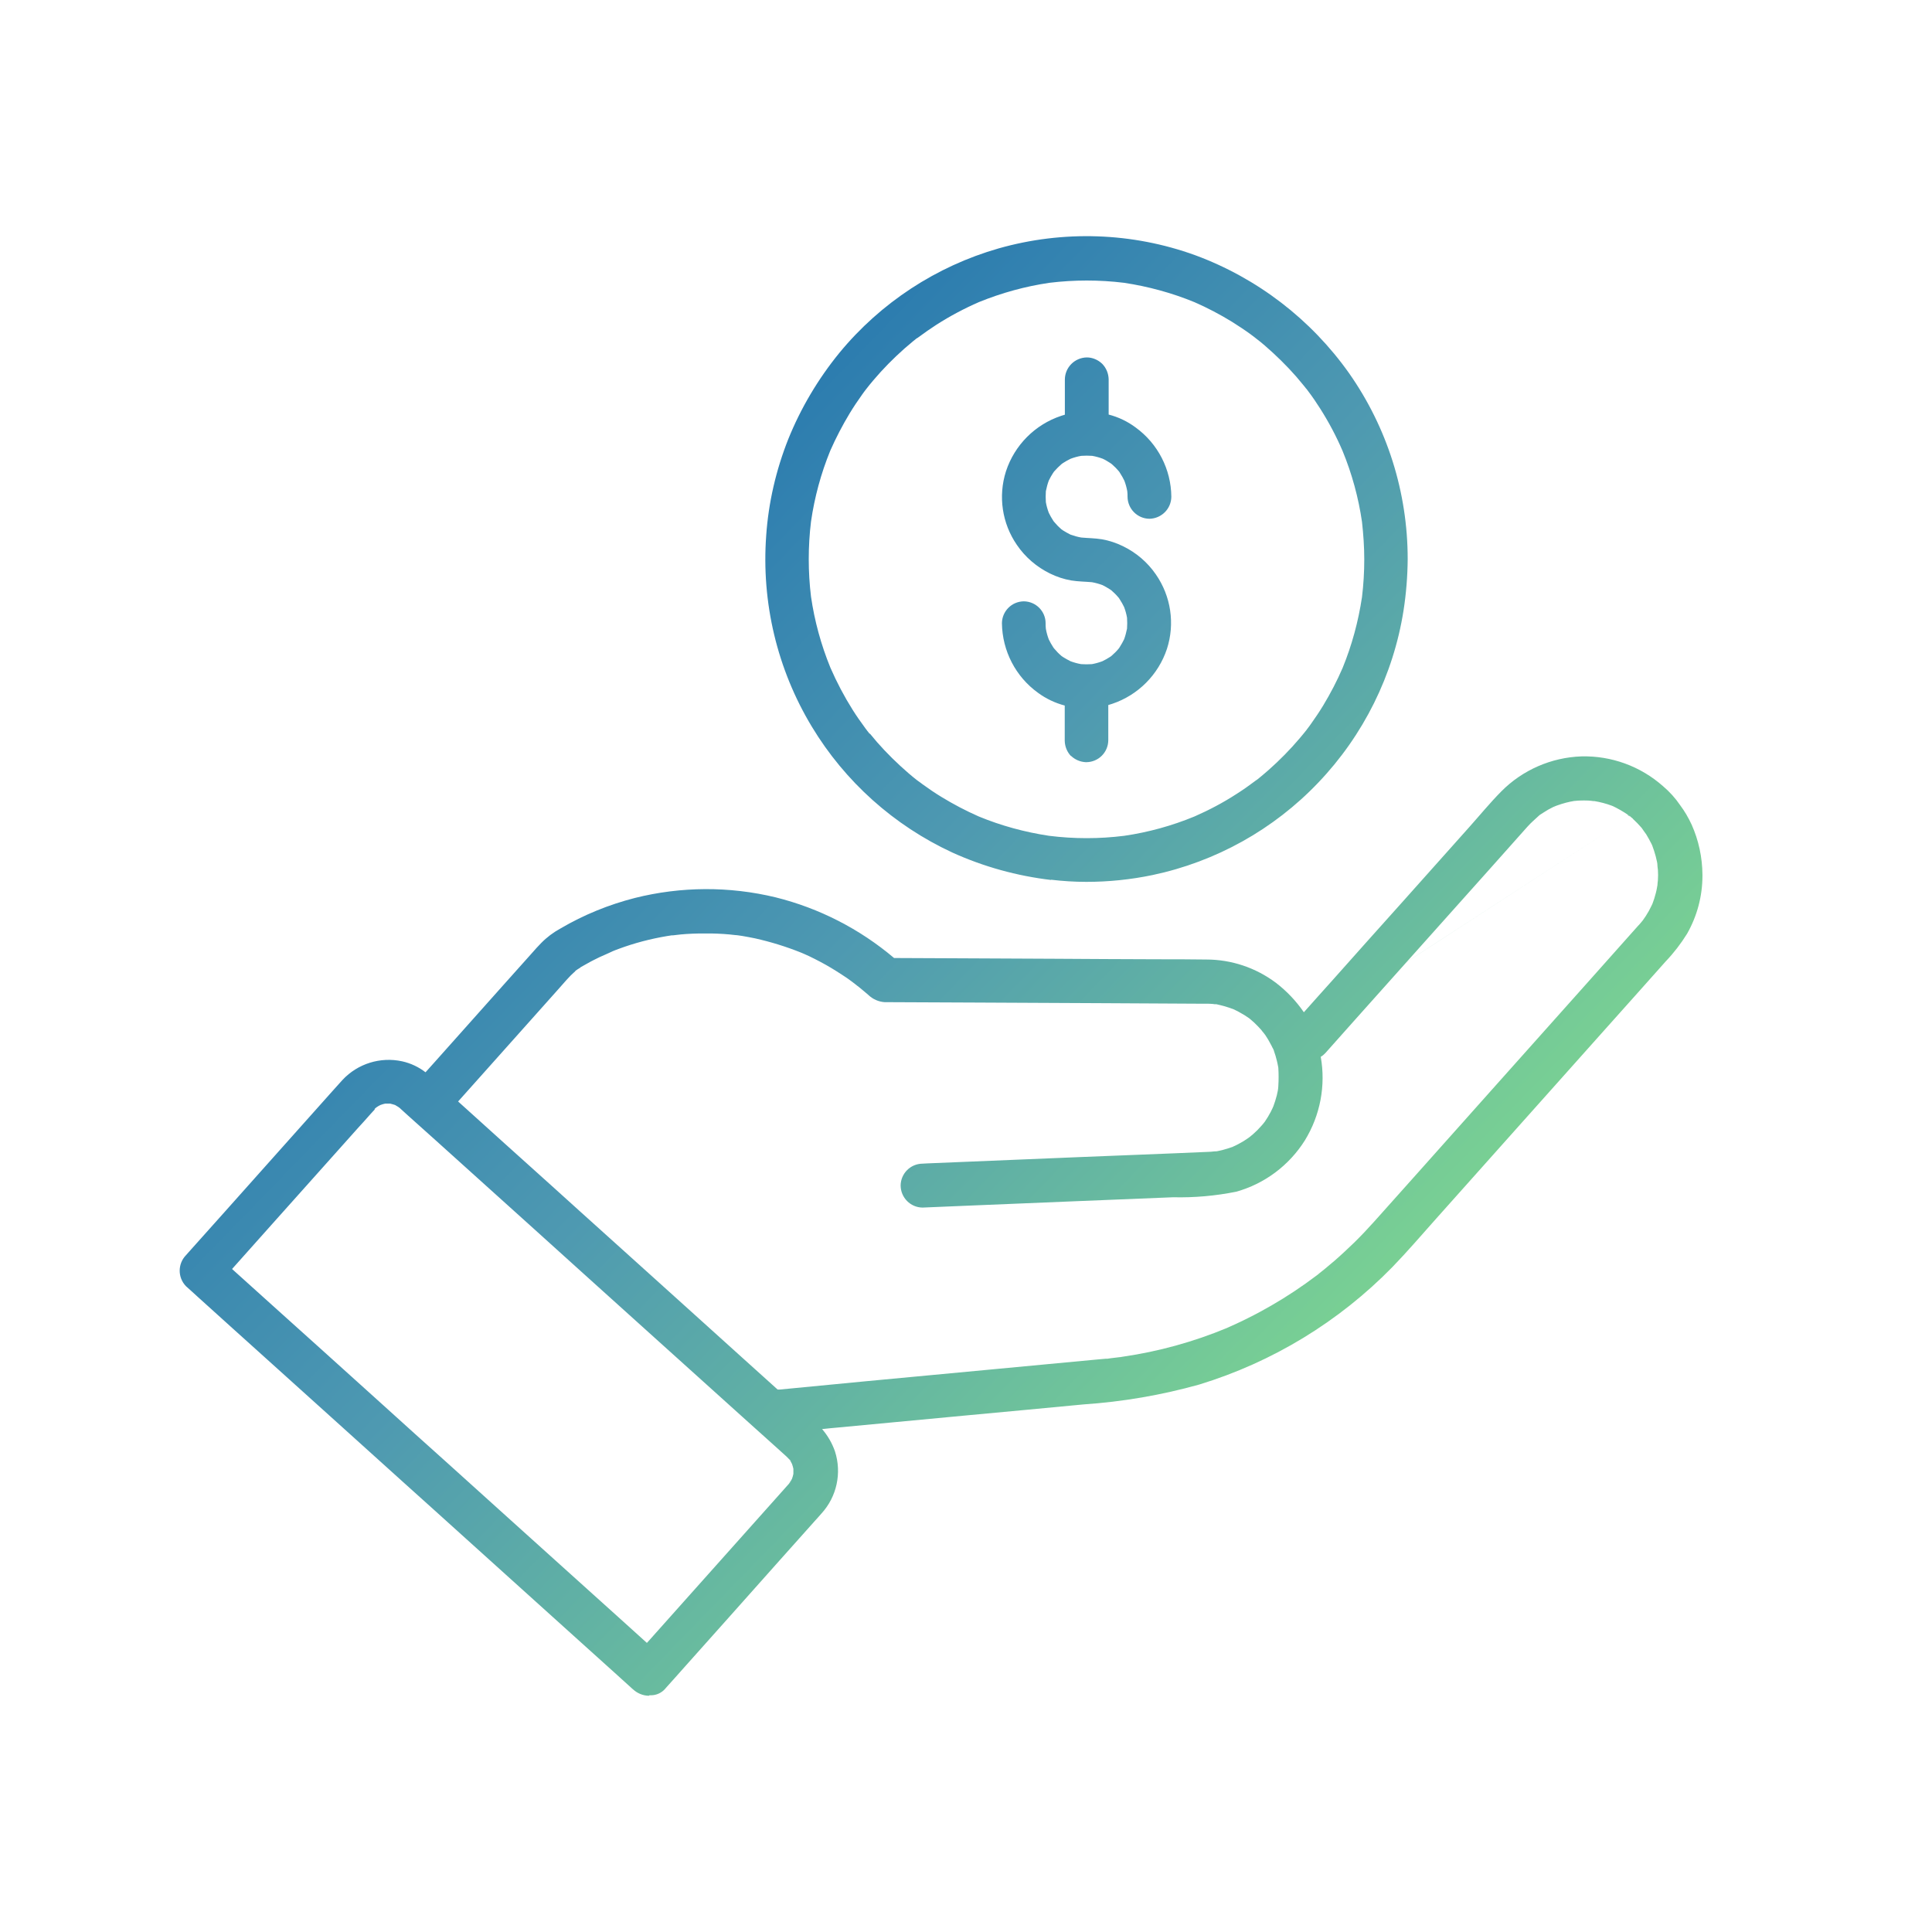
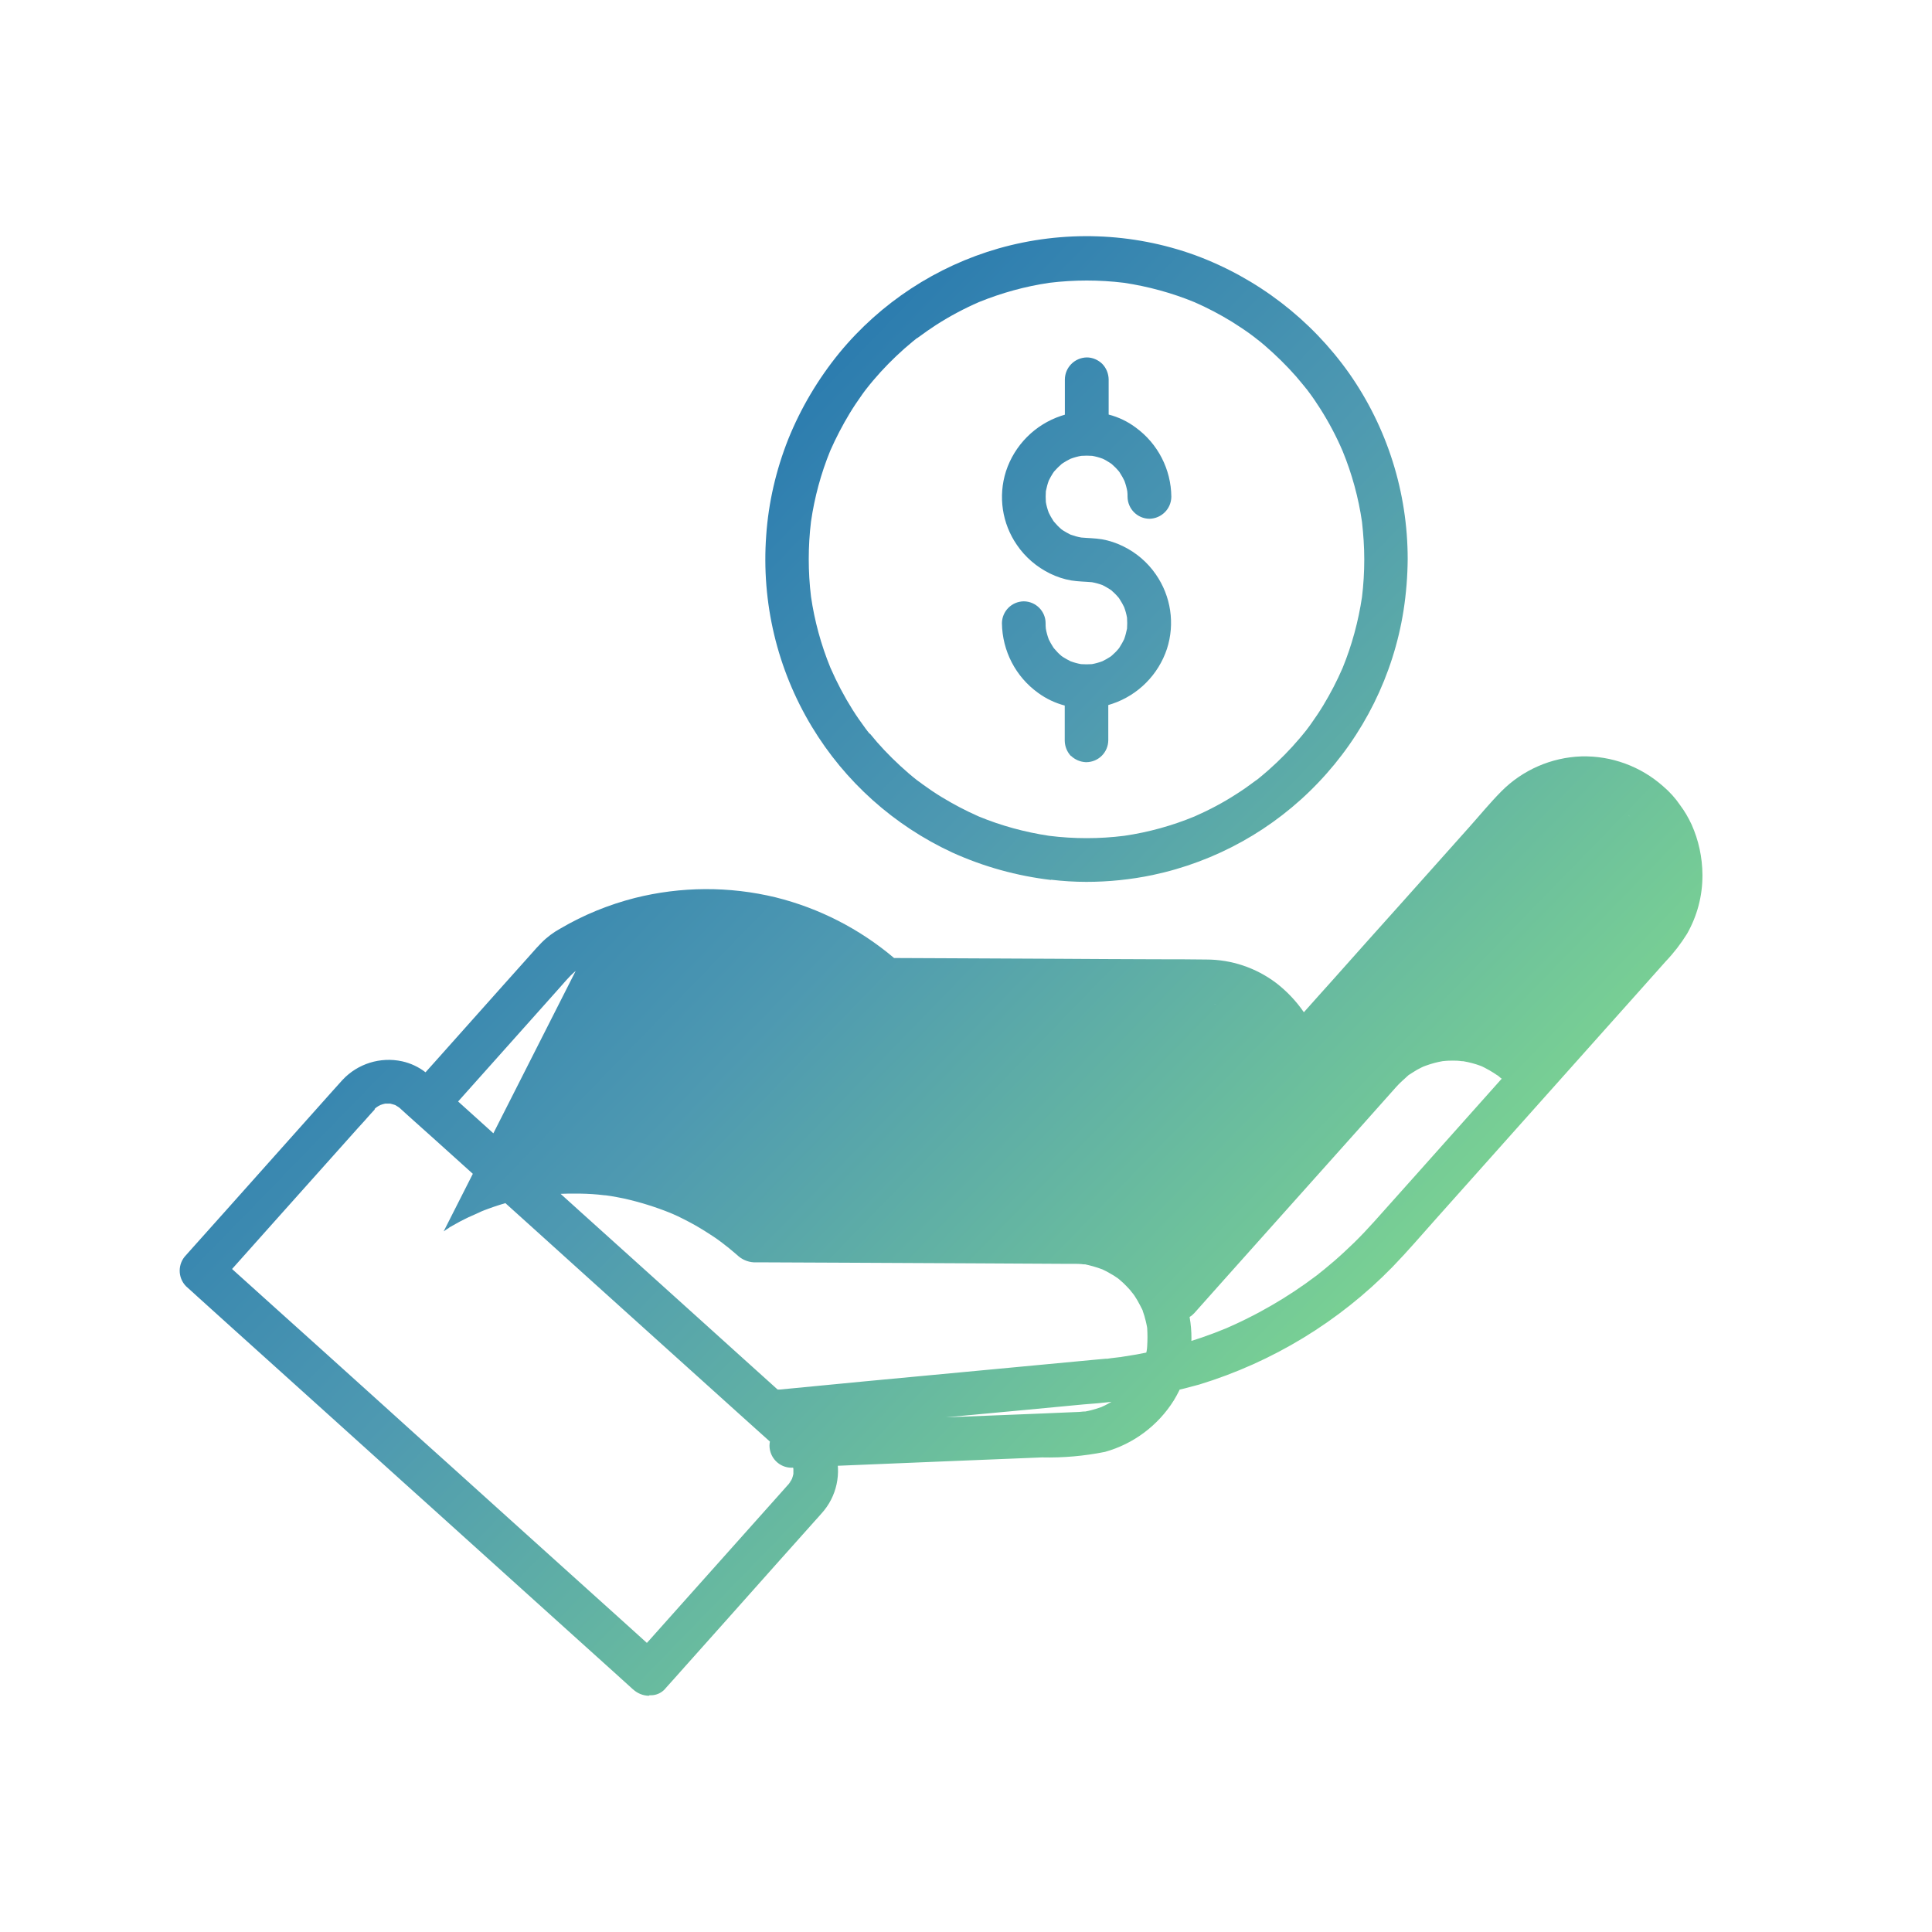
<svg xmlns="http://www.w3.org/2000/svg" id="_レイヤー_1" viewBox="0 0 153.51 153.51">
  <defs>
    <style>.cls-1{fill:url(#_新規グラデーションスウォッチ_1);}.cls-2{fill:#fff;opacity:0;}</style>
    <linearGradient id="_新規グラデーションスウォッチ_1" x1="-3384.61" y1="235.1" x2="-3383.53" y2="234.11" gradientTransform="translate(409412.87 27289.82) scale(120.96 -115.97)" gradientUnits="userSpaceOnUse">
      <stop offset="0" stop-color="#0057ad" />
      <stop offset=".44" stop-color="#4e99b1" />
      <stop offset=".75" stop-color="#7dd591" />
      <stop offset="1" stop-color="#b3de5a" />
    </linearGradient>
  </defs>
-   <rect class="cls-2" width="153.51" height="153.51" />
-   <rect class="cls-2" width="153.51" height="153.51" />
-   <path id="_交差_13" class="cls-1" d="M51.55,134.74c-.46-.01-.9-.19-1.24-.5-.02-.02-.04-.04-.06-.05-.46-.41-.92-.83-1.38-1.25-.98-.88-1.95-1.76-2.93-2.64-1.36-1.22-2.72-2.45-4.07-3.67-1.6-1.45-3.2-2.89-4.8-4.33-1.72-1.55-3.43-3.1-5.15-4.64l-5.12-4.62c-1.55-1.4-3.1-2.8-4.66-4.2-1.28-1.15-2.55-2.3-3.83-3.45l-2.58-2.33c-.31-.29-.63-.57-.95-.86-.67-.69-.67-1.78,0-2.47l.4-.45c.9-1.01,1.8-2.02,2.71-3.03,1.32-1.48,2.64-2.96,3.96-4.44,1.22-1.36,2.43-2.73,3.65-4.09.58-.64,1.14-1.29,1.72-1.92,1.21-1.29,3.01-1.85,4.74-1.47.67.15,1.31.45,1.85.87.26-.29.52-.58.78-.87,1.81-2.03,3.63-4.07,5.44-6.1.71-.79,1.41-1.58,2.12-2.37.16-.18.32-.36.48-.54.12-.13.24-.26.37-.39.45-.46.97-.85,1.54-1.16,1.84-1.08,3.83-1.89,5.9-2.42,3.67-.92,7.51-.94,11.19-.05,3.46.86,6.68,2.51,9.41,4.82l4.46.02,8.39.04c2.68.02,5.36.03,8.04.04,1.31,0,2.62,0,3.92.02,1.99,0,3.93.65,5.53,1.85.86.66,1.61,1.45,2.22,2.34.76-.86,1.53-1.71,2.29-2.56,1.84-2.07,3.68-4.13,5.53-6.19,1.77-1.99,3.54-3.97,5.32-5.96.84-.94,1.65-1.93,2.54-2.83,1.69-1.71,3.98-2.71,6.38-2.79,2.38-.06,4.7.79,6.48,2.37.52.44.98.95,1.36,1.51.36.48.66,1,.91,1.54.56,1.25.85,2.61.86,3.98v.08c0,1.62-.42,3.2-1.22,4.61-.49.79-1.06,1.53-1.7,2.2-1.57,1.76-3.14,3.53-4.72,5.29-2.38,2.67-4.76,5.33-7.14,8-2.12,2.38-4.25,4.76-6.37,7.14-1.15,1.29-2.28,2.61-3.48,3.85-4.25,4.35-9.53,7.56-15.35,9.34-3,.84-6.09,1.37-9.2,1.58-3.02.29-6.04.57-9.05.85l-10.4.98c-.44.04-.88.08-1.32.13.45.52.79,1.11,1.02,1.76.56,1.73.15,3.62-1.08,4.96-.16.19-.33.37-.5.56l-2.84,3.18c-1.33,1.49-2.65,2.97-3.98,4.47-1.19,1.33-2.38,2.67-3.57,4-.5.56-1,1.13-1.51,1.69,0,0-.02.02-.02.03-.28.31-.69.5-1.11.5h-.12ZM29.78,88.15s-.09.1-.14.15l-.21.23c-.32.37-.65.73-.98,1.09l-6.79,7.6c-1.07,1.2-2.15,2.41-3.22,3.61.07.07.15.13.22.2.98.88,1.95,1.76,2.93,2.64,1.36,1.22,2.72,2.45,4.08,3.67,1.6,1.44,3.2,2.88,4.8,4.33,1.71,1.55,3.43,3.1,5.15,4.64l5.12,4.62c1.55,1.4,3.11,2.8,4.66,4.2,1.27,1.15,2.55,2.3,3.83,3.45l2.17,1.96c.17-.19.35-.38.52-.58,2.3-2.57,4.6-5.15,6.89-7.72.97-1.09,1.94-2.17,2.91-3.26l.81-.91c.06-.07.12-.13.18-.2,0,.02-.02.03-.03.05l.04-.07s-.01.01-.02.02c.11-.19.13-.21.12-.17.04-.07.07-.13.11-.2.05-.13.08-.26.11-.39,0-.13,0-.27,0-.4-.03-.13-.06-.26-.11-.39-.05-.11-.11-.21-.18-.31-.01-.02-.03-.04-.04-.06-.03-.03-.06-.05-.07-.07-.05-.05-.1-.1-.16-.16-.34-.31-.68-.61-1.02-.92-.82-.74-1.64-1.48-2.47-2.22-1.18-1.07-2.36-2.13-3.55-3.2l-4.24-3.82-4.57-4.12-4.53-4.09c-1.38-1.24-2.76-2.49-4.14-3.73-1.11-1-2.23-2.01-3.34-3.01l-2.21-1.98-.55-.5s-.08-.07-.12-.11c0,0-.01,0-.02-.01-.03-.02-.06-.04-.08-.06-.08-.05-.17-.1-.25-.15-.13-.04-.26-.08-.39-.11h-.19c-.07,0-.13,0-.2,0-.13.03-.26.06-.38.11-.11.05-.21.11-.31.18h0c-.06.04-.11.09-.16.14h0ZM62.82,117.72s-.06.08-.09.12c0,0,0,0,.01,0,.04-.04.07-.09.09-.14,0,0-.02.01-.02.02h0ZM62.75,115.99c.04.07.09.13.09.11-.02-.05-.06-.1-.11-.14,0,0,0,.02.01.02h0ZM45.74,77.15s-.09.08-.13.11c-.18.16-.35.33-.51.51-.04.04-.08.09-.12.13-.23.26-.46.52-.69.78-1.71,1.92-3.43,3.84-5.14,5.76l-2.75,3.08,1.84,1.66c1.21,1.09,2.42,2.19,3.64,3.28,1.42,1.28,2.85,2.56,4.27,3.85l4.54,4.09,4.47,4.03,4,3.61,2.63,2.37h.15s6.74-.65,6.74-.65l10.53-.99c2.62-.25,5.24-.49,7.86-.74l.78-.07h.14c.17-.03.34-.05.51-.07s.33-.04.5-.06c.04,0,.41-.07.1-.01s.06,0,.1-.02c2.84-.41,5.63-1.18,8.28-2.28h0s.02-.01.04-.02c.07-.03.13-.06.2-.09.17-.07.33-.15.51-.23.3-.14.6-.28.89-.43.65-.32,1.28-.66,1.9-1.02,1.25-.72,2.45-1.52,3.6-2.39.04-.03.37-.25.13-.1s.05-.04.08-.07l.39-.31c.27-.22.54-.45.81-.68.53-.46,1.05-.95,1.56-1.44.55-.54,1.08-1.1,1.6-1.68,1.14-1.28,2.29-2.57,3.44-3.85l6.68-7.49c2.27-2.55,4.55-5.09,6.82-7.64,1.33-1.49,2.66-2.98,3.99-4.48.09-.09.18-.19.26-.29.05-.06.1-.12.15-.18.08-.11.16-.23.24-.35.17-.26.32-.53.45-.81.03-.06.05-.11.08-.17.05-.13.1-.27.14-.4.09-.29.17-.58.22-.88,0-.05.02-.1.03-.15,0-.14.03-.29.04-.42.02-.29.02-.57,0-.85-.01-.16-.12-.79,0-.2-.03-.14-.04-.28-.07-.42-.06-.3-.14-.59-.23-.87-.04-.13-.09-.26-.14-.4-.02-.05-.04-.11-.07-.16-.13-.26-.27-.51-.42-.76-.1-.15-.23-.3-.32-.45-.02-.02-.03-.04-.05-.07-.22-.25-.45-.49-.7-.72h.02c-.08-.05-.15-.12-.23-.19h0s0,0,0,0l-.09-.07s-.04-.03-.07-.04c-.09-.06-.18-.12-.27-.18-.22-.14-.45-.27-.68-.39-.07-.04-.14-.07-.22-.11-.04-.02-.08-.03-.12-.05-.45-.17-.92-.29-1.39-.37h-.09c-.13-.02-.25-.03-.38-.04-.24-.01-.47-.01-.71,0-.13,0-.25.02-.38.03h-.04c-.22.04-.44.08-.66.14-.25.07-.49.14-.73.23-.04.01-.11.05-.17.07.04-.02.08-.04.14-.07-.1.05-.2.09-.3.14-.23.11-.46.24-.67.38-.11.07-.22.14-.33.21-.01.01-.03.02-.04.03-.33.31-.67.59-.96.92-.98,1.1-1.96,2.2-2.94,3.3-1.83,2.04-3.65,4.08-5.47,6.12-1.76,1.97-3.52,3.94-5.28,5.91-.78.88-1.57,1.76-2.36,2.65-.11.12-.23.22-.37.3.41,2.29-.04,4.65-1.26,6.64-1.25,1.99-3.2,3.45-5.46,4.08-1.65.33-3.33.48-5.01.44-2.63.11-5.26.21-7.88.32l-8.23.34-3.8.16c-.96-.01-1.73-.79-1.74-1.75.01-.96.78-1.73,1.74-1.74l.36-.02c2.34-.1,4.68-.19,7.01-.29,3.36-.14,6.72-.28,10.08-.41,1.77-.07,3.54-.14,5.32-.22.18,0,.37-.04.55-.04.01,0,.03,0,.04,0,.15-.03.31-.06.46-.1.27-.07.52-.15.78-.24-.04.02.06-.01.12-.04h-.02s-.07.03-.11.04c.05-.03.11-.05.17-.07h-.02s.07-.02.07-.02l-.05.02c.12-.06.24-.11.36-.18.27-.14.53-.3.78-.48.03-.02.06-.04.08-.06.09-.08.19-.15.28-.23.23-.2.44-.41.64-.64.07-.07.13-.15.19-.22.04-.05.07-.09.11-.14.17-.25.33-.51.47-.78.06-.11.11-.22.16-.33,0-.02.02-.06.04-.09h0c.11-.29.2-.59.28-.89.03-.12.06-.25.08-.37.02-.08.04-.32.04-.37.03-.48.03-.96,0-1.44,0-.04-.02-.08-.02-.12-.03-.15-.06-.31-.1-.46-.06-.26-.14-.52-.23-.77,0-.04-.02-.08-.04-.11,0-.02-.02-.04-.03-.06-.01-.03-.02-.07-.04-.11,0,.03.02.05.02.08-.05-.11-.1-.22-.16-.32-.12-.24-.26-.47-.41-.7-.09-.12-.18-.24-.27-.37.32.48.02.04-.07-.07-.18-.2-.37-.4-.56-.58-.11-.1-.22-.19-.33-.29-.03-.02-.06-.04-.09-.07-.22-.16-.45-.3-.69-.43-.13-.08-.27-.15-.4-.21-.04-.02-.09-.04-.14-.07-.24-.09-.48-.17-.73-.24-.21-.05-.42-.12-.64-.16,0,0-.02,0-.09,0s-.13-.01-.19-.02c-.16-.01-.32-.02-.48-.02h-.83l-7.33-.04c-3.4-.02-6.8-.03-10.2-.05-2.27-.01-4.53-.02-6.79-.03h-.43c-.49-.03-.96-.24-1.31-.58-.25-.21-.49-.42-.74-.62-.11-.09-.58-.43-.15-.12-.14-.1-.28-.21-.42-.32-.25-.19-.51-.37-.78-.54-.55-.36-1.12-.71-1.71-1.02-.31-.16-.61-.32-.93-.47-.13-.06-.25-.11-.38-.17-.07-.03-.14-.06-.21-.09-1.19-.48-2.42-.86-3.67-1.14-.33-.07-.67-.13-1.01-.19l-.34-.05c-.07-.01-.14-.02-.21-.02-.64-.08-1.29-.12-1.94-.13s-1.29,0-1.94.04c-.31.02-.62.05-.93.09-.03,0-.05,0-.08,0,.03,0,.06,0,.08,0s0,0-.17.02h.03-.05s-.05,0-.05,0h-.03c-.13.02-.25.04-.38.06-1.3.22-2.57.55-3.81,1.01-.16.06-.33.12-.49.19-.13.05-.63.33-.17.07-.27.15-.58.26-.87.4-.32.16-.64.31-.95.49-.2.11-.39.22-.59.33h.03c-.16.09-.31.2-.46.3h0ZM96.69,91.5,96.68,79.82c-.09-.02-.17-.02-.25-.03,0,0,.19.02.25.03h0ZM129.54,64.89,101.19,83.31s0,.02.01.03c.02.05.04.1.06.15,0,0,0,.02,0,.02h0c-.04-.06-.06-.13-.08-.2h0ZM53.43,74.32s.02,0,.02,0c0,0-.02,0-.02,0h0ZM53.46,74.32h.06-.06s0,0,0,0ZM83.52,69.92c-2.71-.32-5.36-1.05-7.85-2.18-4.64-2.15-8.53-5.63-11.17-10.01-2.75-4.56-4.01-9.86-3.62-15.18.18-2.62.78-5.2,1.75-7.65,1-2.48,2.38-4.8,4.07-6.87,3.28-3.98,7.69-6.87,12.64-8.29,5.14-1.46,10.61-1.28,15.63.54,4.93,1.82,9.19,5.09,12.22,9.37,3.04,4.33,4.66,9.48,4.66,14.77-.01,1.37-.12,2.74-.33,4.09-.81,5.14-3.18,9.91-6.77,13.67-3.55,3.73-8.15,6.29-13.18,7.35-1.73.36-3.49.54-5.25.54-.94,0-1.88-.06-2.81-.17h0ZM69.12,58.29c.18.22.37.45.56.67.78.89,1.62,1.71,2.51,2.48.22.19.44.37.67.55.04.03.07.05.11.08.12.08.22.16.34.25.48.35.98.69,1.49,1,.95.58,1.94,1.1,2.96,1.55,1.79.74,3.67,1.25,5.59,1.54,1.99.25,4,.25,5.98,0,1.92-.28,3.8-.8,5.59-1.54,1.16-.51,2.28-1.1,3.34-1.79.49-.31.96-.64,1.41-.98.01-.01.02-.02.04-.03.02-.02.05-.04.08-.06l-.07.05.1-.07h.01s.03-.03.03-.03c0,0-.01.01-.02.02l.11-.08s-.06.04-.09.07c.09-.07.18-.14.27-.22.22-.19.45-.37.67-.57.88-.78,1.71-1.62,2.47-2.52.19-.22.37-.45.55-.67.02-.04.05-.07.08-.11.08-.11.17-.22.25-.34.35-.49.68-.98.99-1.49.58-.96,1.1-1.96,1.54-2.98.74-1.81,1.25-3.7,1.54-5.63.12-.99.18-1.99.18-2.99,0-1-.07-1.99-.18-2.98-.28-1.93-.8-3.83-1.54-5.63-.5-1.17-1.1-2.3-1.78-3.37-.31-.49-.63-.96-.98-1.42l-.03-.04h0s-.05-.07-.09-.12h-.01s0,0,0,0c-.08-.1-.15-.2-.23-.29-.18-.22-.37-.45-.56-.67-.78-.89-1.62-1.71-2.51-2.48-.22-.19-.45-.38-.68-.55l-.1-.08c-.11-.08-.22-.17-.33-.25-.48-.35-.98-.68-1.49-1-.96-.59-1.95-1.11-2.98-1.56-1.8-.74-3.68-1.25-5.6-1.54-1.96-.24-3.95-.24-5.92,0-1.92.28-3.8.8-5.6,1.53-1.17.51-2.3,1.11-3.38,1.8-.48.31-.95.64-1.41.98h-.01s.01,0,.01,0c0,0-.01.01-.07.05l-.08.06.07-.06-.1.07h0-.02s.01,0,.01,0l-.02.02-.04.03s.02-.01.03-.02l-.25.2c-.22.18-.45.38-.67.57-.88.78-1.71,1.62-2.47,2.52-.19.22-.38.46-.56.69-.03.03-.05.06-.07.09-.09.11-.16.22-.25.34-.35.49-.68.98-.99,1.49-.58.96-1.1,1.96-1.55,2.98-.74,1.81-1.25,3.7-1.53,5.63-.24,1.98-.24,3.99,0,5.97.28,1.93.8,3.83,1.54,5.64.51,1.17,1.1,2.29,1.78,3.37.31.49.64.96.98,1.42t0,0h0s.02.03.02.03h0s.05.06.1.13h0s.05.07.08.11l-.08-.1c.08.09.16.19.23.29h0ZM99.84,61.97,68.87,57.98s-.03-.04-.04-.05l.04.05ZM103.81,30.88s0-.01-.01-.02c0,0,0,0,0,.01h0ZM129.53,64.88,129.37,64.76s.01.01.02.02c.04.02.09.07.13.1h0c-.2-.09-.21-.14-.16-.12h0ZM123.56,64.11l-.09.04s.04-.03.09-.05h0ZM99.73,62.06h0s0,0,0,0h.01ZM85.11,60.09c-.32-.33-.5-.77-.51-1.23v-2.8c-.76-.2-1.48-.54-2.12-1.01-1.78-1.28-2.84-3.33-2.87-5.53.01-.96.78-1.73,1.74-1.74.96.01,1.73.79,1.73,1.74,0,.15,0,.29.02.44.05.29.13.57.23.84.1.21.22.42.35.62.02.04.05.07.08.11.09.1.18.2.27.3s.2.19.31.29c.04.03.09.06.13.09.19.12.39.23.59.33.27.1.55.18.84.23.29.02.58.02.86,0,.28-.05.56-.13.83-.23.21-.1.42-.22.62-.35.04-.02.07-.05.11-.08.1-.09.2-.18.3-.28s.19-.2.28-.31c.03-.05.07-.09.09-.14.12-.19.23-.38.33-.59.1-.27.17-.56.23-.84.02-.29.02-.58,0-.87-.05-.29-.13-.57-.23-.84-.1-.21-.22-.42-.35-.62-.03-.04-.05-.07-.07-.11-.09-.1-.18-.21-.28-.31s-.2-.19-.31-.29c-.04-.03-.09-.06-.13-.09-.19-.12-.38-.23-.58-.33-.27-.1-.56-.18-.84-.23-.55-.05-1.1-.05-1.65-.14-.58-.1-1.15-.29-1.68-.55-1.06-.52-1.97-1.3-2.63-2.27-1.18-1.71-1.5-3.87-.87-5.85.68-2.08,2.31-3.72,4.39-4.41.1-.03.19-.06.29-.09v-2.8c.01-.96.78-1.73,1.74-1.75.46,0,.9.19,1.23.51.32.33.5.77.51,1.23v2.8c.78.2,1.51.55,2.15,1.03,1.76,1.28,2.81,3.32,2.83,5.5-.01.96-.78,1.73-1.74,1.75-.96-.01-1.73-.79-1.74-1.75,0-.14,0-.29-.02-.43-.05-.29-.13-.57-.23-.84-.1-.21-.22-.42-.35-.62-.03-.04-.05-.07-.07-.11-.09-.1-.18-.21-.28-.31s-.2-.19-.31-.29c-.04-.03-.09-.06-.13-.09-.19-.12-.38-.24-.58-.33-.27-.1-.55-.18-.84-.23-.29-.02-.58-.02-.87,0-.29.05-.57.13-.84.23-.21.1-.42.22-.62.35-.04.03-.07.05-.11.08-.1.09-.2.18-.3.28s-.19.21-.29.31c-.03.04-.06.09-.09.13-.12.19-.23.38-.33.59-.1.27-.17.55-.23.84-.02.29-.02.58,0,.87.05.29.13.57.23.84.1.21.22.42.35.62.02.04.05.07.08.11.09.1.18.2.27.3s.21.19.31.29l.13.09c.19.12.39.23.59.33.28.1.56.18.85.23.55.05,1.09.05,1.64.14.58.1,1.15.29,1.68.55,1.05.51,1.95,1.28,2.61,2.24,1.2,1.73,1.53,3.92.88,5.92-.68,2.05-2.29,3.67-4.34,4.36-.11.04-.22.07-.32.1v2.8c-.01.96-.78,1.73-1.74,1.74-.02,0-.04,0-.05,0-.44-.02-.86-.2-1.18-.51h0ZM68.89,58,68.77,57.85h0s0,0,0,0ZM103.89,30.98h0s0,0,0,0h0ZM72.81,26.92h0s-.02,0-.02,0h0ZM72.84,26.89h0,0ZM72.84,26.89h0s0,0,0,0Z" />
+   <path id="_交差_13" class="cls-1" d="M51.55,134.74c-.46-.01-.9-.19-1.24-.5-.02-.02-.04-.04-.06-.05-.46-.41-.92-.83-1.38-1.25-.98-.88-1.95-1.76-2.93-2.64-1.36-1.22-2.72-2.45-4.07-3.67-1.6-1.45-3.2-2.89-4.8-4.33-1.72-1.55-3.43-3.1-5.15-4.64l-5.12-4.62c-1.55-1.4-3.1-2.8-4.66-4.2-1.28-1.15-2.55-2.3-3.83-3.45l-2.58-2.33c-.31-.29-.63-.57-.95-.86-.67-.69-.67-1.78,0-2.47l.4-.45c.9-1.01,1.8-2.02,2.71-3.03,1.32-1.48,2.64-2.96,3.96-4.44,1.22-1.36,2.43-2.73,3.65-4.09.58-.64,1.14-1.29,1.72-1.92,1.21-1.29,3.01-1.85,4.74-1.47.67.15,1.31.45,1.85.87.26-.29.52-.58.78-.87,1.81-2.03,3.63-4.07,5.44-6.1.71-.79,1.41-1.58,2.12-2.37.16-.18.32-.36.48-.54.12-.13.24-.26.37-.39.45-.46.97-.85,1.54-1.16,1.84-1.08,3.83-1.89,5.9-2.42,3.67-.92,7.51-.94,11.19-.05,3.46.86,6.68,2.51,9.41,4.82l4.46.02,8.39.04c2.68.02,5.36.03,8.04.04,1.31,0,2.62,0,3.92.02,1.99,0,3.93.65,5.53,1.85.86.66,1.61,1.45,2.22,2.34.76-.86,1.53-1.71,2.29-2.56,1.84-2.07,3.68-4.13,5.53-6.19,1.77-1.99,3.54-3.97,5.32-5.96.84-.94,1.65-1.93,2.54-2.83,1.69-1.71,3.98-2.71,6.38-2.79,2.38-.06,4.7.79,6.48,2.37.52.44.98.95,1.36,1.51.36.48.66,1,.91,1.54.56,1.25.85,2.61.86,3.98v.08c0,1.62-.42,3.2-1.22,4.61-.49.79-1.06,1.53-1.7,2.2-1.57,1.76-3.14,3.53-4.72,5.29-2.38,2.67-4.76,5.33-7.14,8-2.12,2.38-4.25,4.76-6.37,7.14-1.15,1.29-2.28,2.61-3.48,3.85-4.25,4.35-9.53,7.56-15.35,9.34-3,.84-6.09,1.37-9.2,1.58-3.02.29-6.04.57-9.05.85l-10.4.98c-.44.04-.88.08-1.32.13.45.52.79,1.11,1.02,1.76.56,1.73.15,3.62-1.08,4.96-.16.19-.33.37-.5.56l-2.84,3.18c-1.33,1.49-2.65,2.97-3.98,4.47-1.19,1.33-2.38,2.67-3.57,4-.5.56-1,1.13-1.51,1.69,0,0-.02.02-.02.03-.28.31-.69.5-1.11.5h-.12ZM29.78,88.15s-.09.1-.14.15l-.21.23c-.32.37-.65.73-.98,1.09l-6.79,7.6c-1.07,1.2-2.15,2.41-3.22,3.61.07.07.15.13.22.2.98.88,1.95,1.76,2.93,2.64,1.36,1.22,2.72,2.45,4.08,3.67,1.6,1.44,3.2,2.88,4.8,4.33,1.71,1.55,3.43,3.1,5.15,4.64l5.12,4.62c1.55,1.4,3.11,2.8,4.66,4.2,1.27,1.15,2.55,2.3,3.83,3.45l2.17,1.96c.17-.19.35-.38.52-.58,2.3-2.57,4.6-5.15,6.89-7.72.97-1.09,1.94-2.17,2.91-3.26l.81-.91c.06-.07.12-.13.18-.2,0,.02-.02.03-.03.05l.04-.07s-.01.01-.02.02c.11-.19.13-.21.12-.17.04-.07.07-.13.11-.2.05-.13.08-.26.11-.39,0-.13,0-.27,0-.4-.03-.13-.06-.26-.11-.39-.05-.11-.11-.21-.18-.31-.01-.02-.03-.04-.04-.06-.03-.03-.06-.05-.07-.07-.05-.05-.1-.1-.16-.16-.34-.31-.68-.61-1.02-.92-.82-.74-1.64-1.48-2.47-2.22-1.18-1.07-2.36-2.13-3.55-3.2l-4.24-3.82-4.57-4.12-4.53-4.09c-1.38-1.24-2.76-2.49-4.14-3.73-1.11-1-2.23-2.01-3.34-3.01l-2.21-1.98-.55-.5s-.08-.07-.12-.11c0,0-.01,0-.02-.01-.03-.02-.06-.04-.08-.06-.08-.05-.17-.1-.25-.15-.13-.04-.26-.08-.39-.11h-.19c-.07,0-.13,0-.2,0-.13.03-.26.06-.38.11-.11.05-.21.11-.31.18h0c-.06.04-.11.09-.16.14h0ZM62.82,117.72s-.06.08-.09.12c0,0,0,0,.01,0,.04-.04.07-.09.09-.14,0,0-.02.01-.02.02h0ZM62.75,115.99c.04.07.09.13.09.11-.02-.05-.06-.1-.11-.14,0,0,0,.02.01.02h0ZM45.74,77.15s-.09.08-.13.11c-.18.16-.35.33-.51.51-.04.04-.08.09-.12.13-.23.26-.46.52-.69.78-1.71,1.92-3.43,3.84-5.14,5.76l-2.75,3.08,1.84,1.66c1.21,1.09,2.42,2.19,3.64,3.28,1.42,1.28,2.85,2.56,4.27,3.85l4.54,4.09,4.47,4.03,4,3.61,2.63,2.37h.15s6.74-.65,6.74-.65l10.53-.99c2.62-.25,5.24-.49,7.86-.74l.78-.07h.14c.17-.03.34-.05.51-.07s.33-.04.5-.06c.04,0,.41-.07.1-.01s.06,0,.1-.02c2.84-.41,5.63-1.18,8.28-2.28h0s.02-.01.04-.02c.07-.03.13-.06.2-.09.17-.07.33-.15.51-.23.3-.14.6-.28.89-.43.65-.32,1.28-.66,1.9-1.02,1.25-.72,2.45-1.52,3.6-2.39.04-.03.37-.25.13-.1s.05-.04.08-.07l.39-.31c.27-.22.54-.45.81-.68.53-.46,1.05-.95,1.56-1.44.55-.54,1.08-1.1,1.6-1.68,1.14-1.28,2.29-2.57,3.44-3.85l6.68-7.49h.02c-.08-.05-.15-.12-.23-.19h0s0,0,0,0l-.09-.07s-.04-.03-.07-.04c-.09-.06-.18-.12-.27-.18-.22-.14-.45-.27-.68-.39-.07-.04-.14-.07-.22-.11-.04-.02-.08-.03-.12-.05-.45-.17-.92-.29-1.39-.37h-.09c-.13-.02-.25-.03-.38-.04-.24-.01-.47-.01-.71,0-.13,0-.25.02-.38.03h-.04c-.22.04-.44.08-.66.14-.25.07-.49.14-.73.23-.04.01-.11.05-.17.07.04-.02.08-.04.14-.07-.1.05-.2.09-.3.14-.23.11-.46.24-.67.38-.11.07-.22.14-.33.21-.01.01-.03.02-.04.03-.33.31-.67.59-.96.92-.98,1.1-1.96,2.2-2.94,3.3-1.83,2.04-3.65,4.08-5.47,6.12-1.76,1.97-3.52,3.94-5.28,5.91-.78.88-1.57,1.76-2.36,2.65-.11.12-.23.22-.37.3.41,2.29-.04,4.65-1.26,6.64-1.25,1.99-3.2,3.45-5.46,4.08-1.65.33-3.33.48-5.01.44-2.63.11-5.26.21-7.88.32l-8.23.34-3.8.16c-.96-.01-1.73-.79-1.74-1.75.01-.96.78-1.73,1.74-1.74l.36-.02c2.34-.1,4.68-.19,7.01-.29,3.36-.14,6.72-.28,10.08-.41,1.77-.07,3.54-.14,5.32-.22.18,0,.37-.04.55-.04.01,0,.03,0,.04,0,.15-.03.31-.06.46-.1.27-.07.52-.15.78-.24-.04.02.06-.01.12-.04h-.02s-.07.03-.11.04c.05-.03.11-.05.17-.07h-.02s.07-.02.07-.02l-.05.02c.12-.06.24-.11.36-.18.27-.14.53-.3.78-.48.03-.02.06-.04.08-.06.09-.08.19-.15.28-.23.23-.2.44-.41.64-.64.07-.07.13-.15.19-.22.04-.05.07-.09.11-.14.17-.25.33-.51.47-.78.06-.11.11-.22.16-.33,0-.02.02-.06.04-.09h0c.11-.29.2-.59.28-.89.03-.12.06-.25.08-.37.02-.08.04-.32.04-.37.03-.48.03-.96,0-1.44,0-.04-.02-.08-.02-.12-.03-.15-.06-.31-.1-.46-.06-.26-.14-.52-.23-.77,0-.04-.02-.08-.04-.11,0-.02-.02-.04-.03-.06-.01-.03-.02-.07-.04-.11,0,.03.02.05.02.08-.05-.11-.1-.22-.16-.32-.12-.24-.26-.47-.41-.7-.09-.12-.18-.24-.27-.37.32.48.02.04-.07-.07-.18-.2-.37-.4-.56-.58-.11-.1-.22-.19-.33-.29-.03-.02-.06-.04-.09-.07-.22-.16-.45-.3-.69-.43-.13-.08-.27-.15-.4-.21-.04-.02-.09-.04-.14-.07-.24-.09-.48-.17-.73-.24-.21-.05-.42-.12-.64-.16,0,0-.02,0-.09,0s-.13-.01-.19-.02c-.16-.01-.32-.02-.48-.02h-.83l-7.33-.04c-3.4-.02-6.8-.03-10.2-.05-2.27-.01-4.53-.02-6.79-.03h-.43c-.49-.03-.96-.24-1.31-.58-.25-.21-.49-.42-.74-.62-.11-.09-.58-.43-.15-.12-.14-.1-.28-.21-.42-.32-.25-.19-.51-.37-.78-.54-.55-.36-1.12-.71-1.71-1.02-.31-.16-.61-.32-.93-.47-.13-.06-.25-.11-.38-.17-.07-.03-.14-.06-.21-.09-1.19-.48-2.42-.86-3.67-1.14-.33-.07-.67-.13-1.01-.19l-.34-.05c-.07-.01-.14-.02-.21-.02-.64-.08-1.29-.12-1.94-.13s-1.29,0-1.94.04c-.31.02-.62.05-.93.09-.03,0-.05,0-.08,0,.03,0,.06,0,.08,0s0,0-.17.02h.03-.05s-.05,0-.05,0h-.03c-.13.02-.25.04-.38.06-1.3.22-2.57.55-3.81,1.01-.16.06-.33.12-.49.19-.13.05-.63.33-.17.07-.27.15-.58.26-.87.4-.32.16-.64.31-.95.49-.2.11-.39.22-.59.33h.03c-.16.09-.31.2-.46.3h0ZM96.69,91.5,96.68,79.82c-.09-.02-.17-.02-.25-.03,0,0,.19.02.25.03h0ZM129.54,64.89,101.19,83.31s0,.02.01.03c.02.05.04.1.06.15,0,0,0,.02,0,.02h0c-.04-.06-.06-.13-.08-.2h0ZM53.43,74.32s.02,0,.02,0c0,0-.02,0-.02,0h0ZM53.46,74.32h.06-.06s0,0,0,0ZM83.52,69.92c-2.71-.32-5.36-1.05-7.85-2.18-4.64-2.15-8.53-5.63-11.17-10.01-2.75-4.56-4.01-9.86-3.62-15.18.18-2.62.78-5.2,1.75-7.65,1-2.48,2.38-4.8,4.07-6.87,3.28-3.98,7.69-6.87,12.64-8.29,5.14-1.46,10.61-1.28,15.63.54,4.93,1.82,9.19,5.09,12.22,9.37,3.04,4.33,4.66,9.48,4.66,14.77-.01,1.37-.12,2.74-.33,4.09-.81,5.14-3.18,9.91-6.77,13.67-3.55,3.73-8.15,6.29-13.18,7.35-1.73.36-3.49.54-5.25.54-.94,0-1.88-.06-2.81-.17h0ZM69.12,58.29c.18.22.37.45.56.67.78.89,1.62,1.71,2.51,2.48.22.19.44.37.67.55.04.03.07.05.11.08.12.08.22.16.34.25.48.35.98.69,1.49,1,.95.58,1.94,1.1,2.96,1.55,1.79.74,3.67,1.25,5.59,1.54,1.99.25,4,.25,5.98,0,1.92-.28,3.8-.8,5.59-1.54,1.16-.51,2.28-1.1,3.34-1.79.49-.31.96-.64,1.41-.98.01-.01.02-.02.04-.03.02-.02.05-.04.08-.06l-.07.05.1-.07h.01s.03-.03.03-.03c0,0-.01.01-.02.02l.11-.08s-.06.04-.09.07c.09-.07.18-.14.27-.22.22-.19.45-.37.67-.57.88-.78,1.71-1.62,2.47-2.52.19-.22.37-.45.55-.67.02-.04.05-.07.08-.11.08-.11.17-.22.25-.34.35-.49.68-.98.99-1.49.58-.96,1.1-1.96,1.54-2.98.74-1.81,1.25-3.7,1.54-5.63.12-.99.18-1.99.18-2.99,0-1-.07-1.99-.18-2.98-.28-1.93-.8-3.83-1.54-5.63-.5-1.17-1.1-2.3-1.78-3.37-.31-.49-.63-.96-.98-1.42l-.03-.04h0s-.05-.07-.09-.12h-.01s0,0,0,0c-.08-.1-.15-.2-.23-.29-.18-.22-.37-.45-.56-.67-.78-.89-1.62-1.71-2.51-2.48-.22-.19-.45-.38-.68-.55l-.1-.08c-.11-.08-.22-.17-.33-.25-.48-.35-.98-.68-1.49-1-.96-.59-1.95-1.11-2.98-1.56-1.8-.74-3.68-1.25-5.6-1.54-1.96-.24-3.95-.24-5.92,0-1.92.28-3.8.8-5.6,1.53-1.17.51-2.3,1.11-3.38,1.8-.48.31-.95.64-1.41.98h-.01s.01,0,.01,0c0,0-.01.01-.07.05l-.08.06.07-.06-.1.07h0-.02s.01,0,.01,0l-.02.02-.04.03s.02-.01.03-.02l-.25.2c-.22.18-.45.38-.67.57-.88.78-1.71,1.62-2.47,2.52-.19.22-.38.46-.56.69-.03.03-.05.06-.07.09-.09.11-.16.22-.25.34-.35.49-.68.98-.99,1.49-.58.96-1.1,1.96-1.55,2.98-.74,1.81-1.25,3.7-1.53,5.63-.24,1.98-.24,3.99,0,5.97.28,1.93.8,3.83,1.54,5.64.51,1.17,1.1,2.29,1.78,3.37.31.49.64.96.98,1.42t0,0h0s.02.03.02.03h0s.05.06.1.13h0s.05.07.08.11l-.08-.1c.08.09.16.19.23.29h0ZM99.84,61.97,68.87,57.98s-.03-.04-.04-.05l.04.05ZM103.81,30.88s0-.01-.01-.02c0,0,0,0,0,.01h0ZM129.53,64.88,129.37,64.76s.01.01.02.02c.04.02.09.07.13.1h0c-.2-.09-.21-.14-.16-.12h0ZM123.56,64.11l-.09.04s.04-.03.09-.05h0ZM99.73,62.06h0s0,0,0,0h.01ZM85.11,60.09c-.32-.33-.5-.77-.51-1.23v-2.8c-.76-.2-1.48-.54-2.12-1.01-1.78-1.28-2.84-3.33-2.87-5.53.01-.96.78-1.73,1.74-1.74.96.01,1.73.79,1.73,1.74,0,.15,0,.29.02.44.05.29.13.57.23.84.1.21.22.42.35.62.02.04.05.07.08.11.09.1.18.2.27.3s.2.19.31.29c.04.03.09.06.13.09.19.12.39.23.59.33.27.1.55.18.84.23.29.02.58.02.86,0,.28-.05.56-.13.83-.23.21-.1.42-.22.62-.35.04-.02.07-.05.11-.08.1-.09.2-.18.3-.28s.19-.2.28-.31c.03-.05.07-.09.09-.14.12-.19.23-.38.33-.59.1-.27.17-.56.23-.84.02-.29.02-.58,0-.87-.05-.29-.13-.57-.23-.84-.1-.21-.22-.42-.35-.62-.03-.04-.05-.07-.07-.11-.09-.1-.18-.21-.28-.31s-.2-.19-.31-.29c-.04-.03-.09-.06-.13-.09-.19-.12-.38-.23-.58-.33-.27-.1-.56-.18-.84-.23-.55-.05-1.1-.05-1.65-.14-.58-.1-1.15-.29-1.68-.55-1.06-.52-1.97-1.3-2.63-2.27-1.18-1.71-1.5-3.87-.87-5.85.68-2.08,2.31-3.72,4.39-4.41.1-.03.19-.06.29-.09v-2.8c.01-.96.78-1.73,1.74-1.75.46,0,.9.19,1.23.51.32.33.5.77.51,1.23v2.8c.78.2,1.51.55,2.15,1.03,1.76,1.28,2.81,3.32,2.83,5.5-.01.96-.78,1.73-1.74,1.75-.96-.01-1.73-.79-1.74-1.75,0-.14,0-.29-.02-.43-.05-.29-.13-.57-.23-.84-.1-.21-.22-.42-.35-.62-.03-.04-.05-.07-.07-.11-.09-.1-.18-.21-.28-.31s-.2-.19-.31-.29c-.04-.03-.09-.06-.13-.09-.19-.12-.38-.24-.58-.33-.27-.1-.55-.18-.84-.23-.29-.02-.58-.02-.87,0-.29.05-.57.13-.84.23-.21.1-.42.22-.62.35-.04.03-.07.05-.11.08-.1.09-.2.18-.3.28s-.19.21-.29.31c-.03.04-.06.09-.09.13-.12.19-.23.38-.33.59-.1.27-.17.55-.23.84-.02.29-.02.58,0,.87.05.29.13.57.23.84.1.21.22.42.35.62.02.04.05.07.08.11.09.1.18.2.27.3s.21.19.31.29l.13.09c.19.12.39.23.59.33.28.1.56.18.85.23.55.05,1.09.05,1.64.14.58.1,1.15.29,1.68.55,1.05.51,1.95,1.28,2.61,2.24,1.2,1.73,1.53,3.92.88,5.92-.68,2.05-2.29,3.67-4.34,4.36-.11.04-.22.07-.32.1v2.8c-.01.96-.78,1.73-1.74,1.74-.02,0-.04,0-.05,0-.44-.02-.86-.2-1.18-.51h0ZM68.89,58,68.77,57.85h0s0,0,0,0ZM103.89,30.98h0s0,0,0,0h0ZM72.81,26.92h0s-.02,0-.02,0h0ZM72.84,26.89h0,0ZM72.84,26.89h0s0,0,0,0Z" />
</svg>